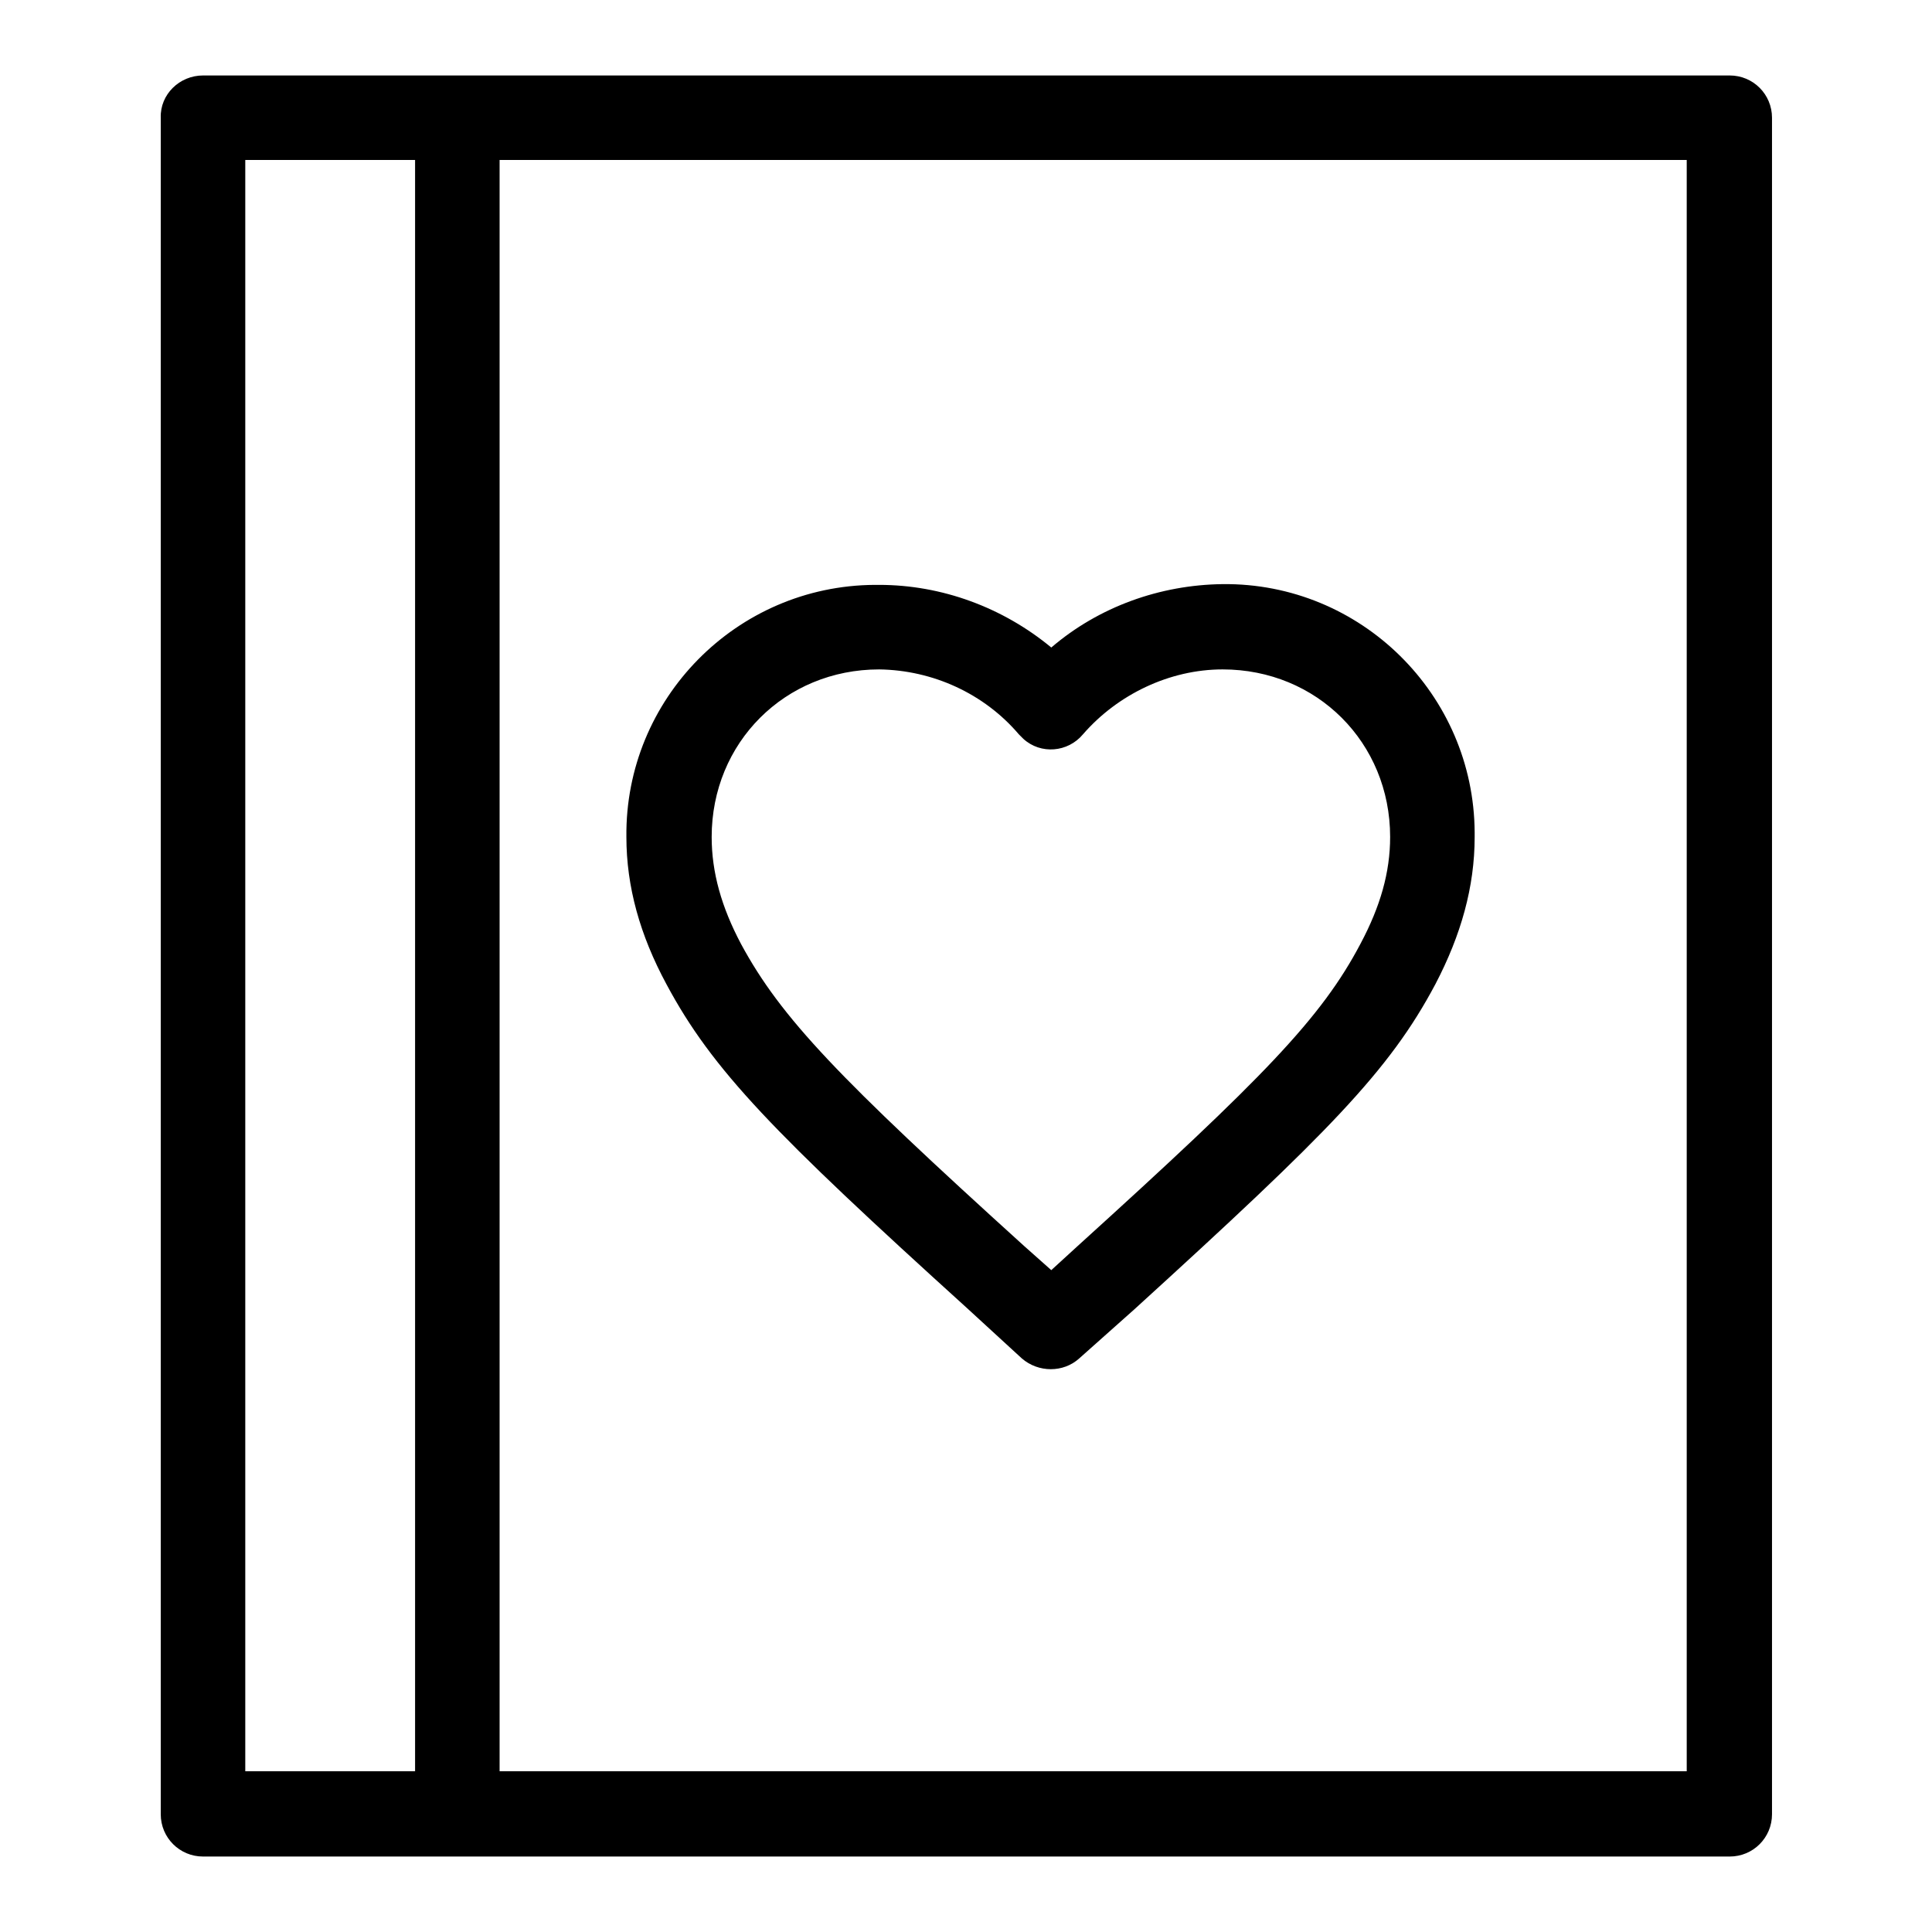
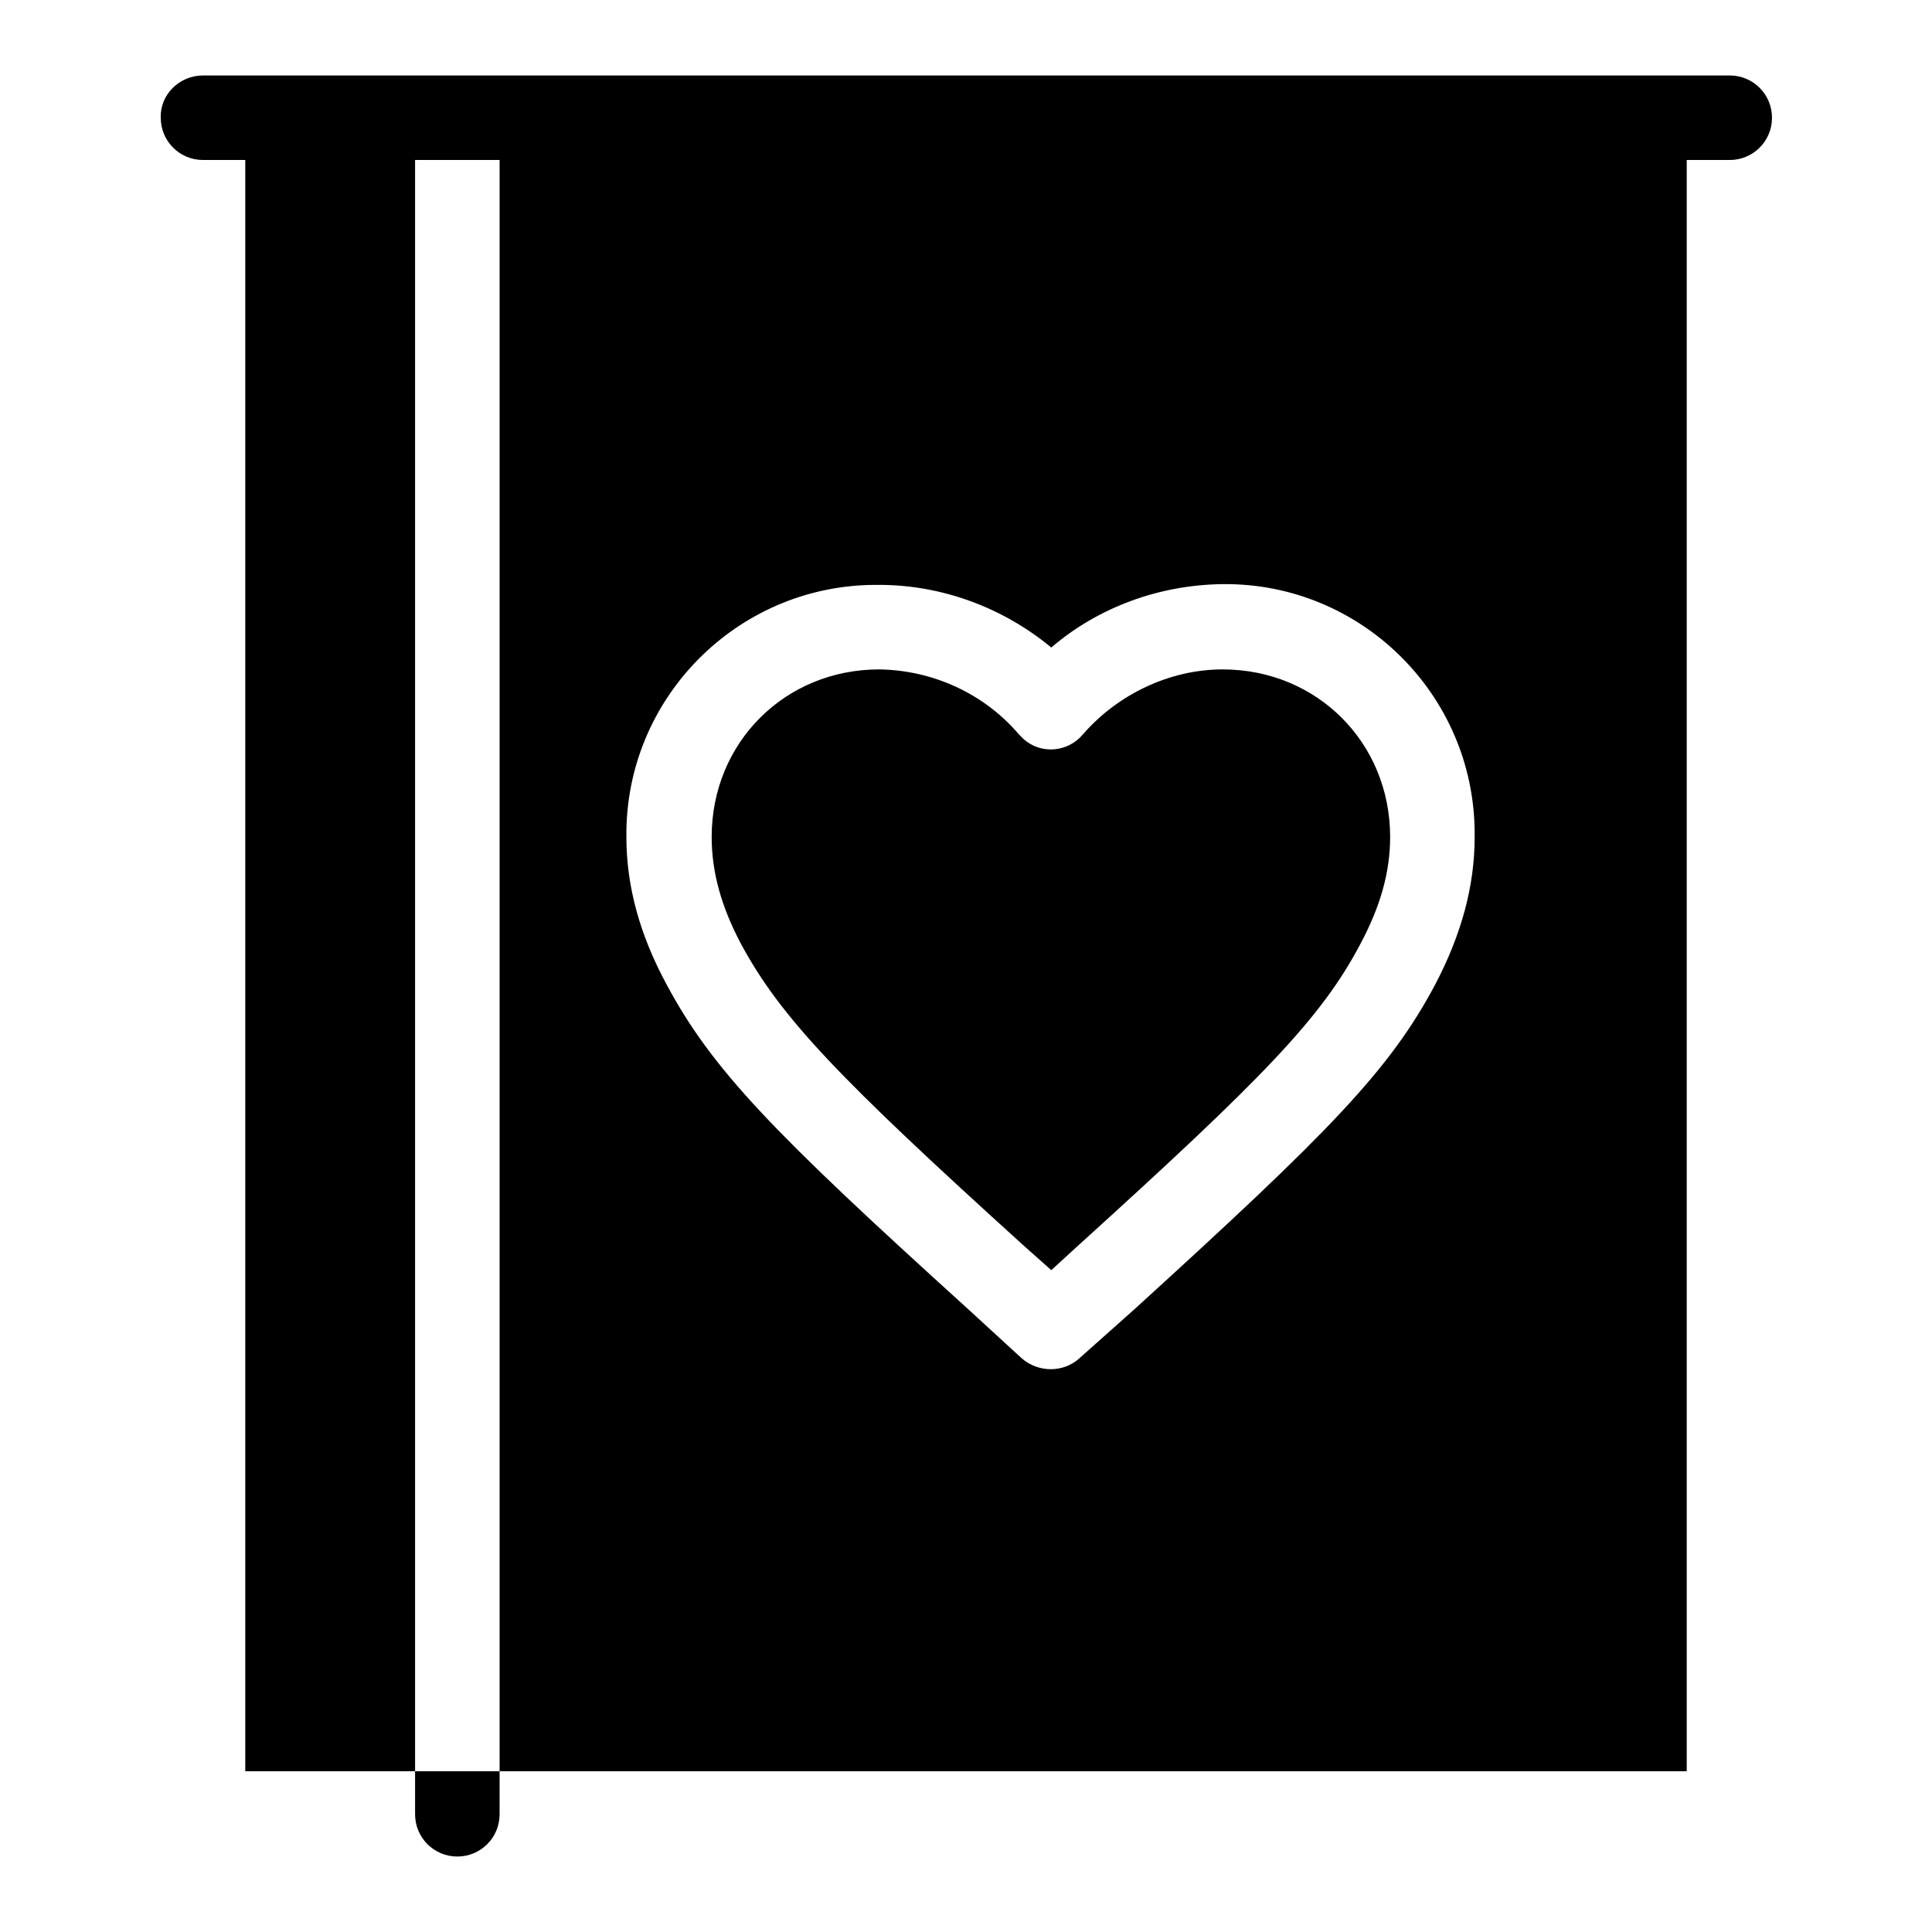
<svg xmlns="http://www.w3.org/2000/svg" version="1.1" x="0px" y="0px" viewBox="0 0 256 256" enable-background="new 0 0 256 256" xml:space="preserve">
  <g>
-     <path fill="#000000" d="M26.9,10h202.3c3.1,0,5.6,2.5,5.6,5.6v224.8c0,3.1-2.5,5.6-5.6,5.6H26.9c-3.1,0-5.6-2.5-5.6-5.6V15.6 C21.2,12.5,23.8,10,26.9,10L26.9,10z M32.5,21.2v213.5h191V21.2H32.5z M162,77.4c18.3-0.2,33.3,14.6,33.4,32.9c0,0.2,0,0.4,0,0.6 c0,6.6-1.8,13-5.2,19.5c-6.1,11.5-14.2,19.7-39.9,43.1L143,180c-2.1,1.9-5.4,1.9-7.6,0l-7.3-6.7c-25.6-23.2-33.7-31.5-39.8-42.9 c-3.5-6.5-5.3-12.9-5.3-19.5c-0.2-18.3,14.6-33.3,32.9-33.4c0.2,0,0.4,0,0.6,0c8.3,0,16.4,3,22.8,8.3 C145.6,80.4,153.7,77.5,162,77.4z M142.8,165.1c24.6-22.3,32.3-30.2,37.5-40.1c2.6-4.9,3.9-9.4,3.9-14.1c0-12.5-9.7-22.2-22.2-22.2 c-7,0-13.9,3.3-18.5,8.6c-2,2.4-5.6,2.7-7.9,0.6c-0.2-0.2-0.4-0.4-0.6-0.6c-4.6-5.4-11.4-8.5-18.5-8.6c-12.5,0-22.2,9.7-22.2,22.2 c0,4.7,1.3,9.3,3.9,14.2c5.3,9.8,13,17.8,37.5,40l3.6,3.2L142.8,165.1L142.8,165.1z M55,15.6c0-3.1,2.5-5.6,5.6-5.6 c3.1,0,5.6,2.5,5.6,5.6v224.8c0,3.1-2.5,5.6-5.6,5.6c-3.1,0-5.6-2.5-5.6-5.6V15.6z" />
+     <path fill="#000000" d="M26.9,10h202.3c3.1,0,5.6,2.5,5.6,5.6c0,3.1-2.5,5.6-5.6,5.6H26.9c-3.1,0-5.6-2.5-5.6-5.6V15.6 C21.2,12.5,23.8,10,26.9,10L26.9,10z M32.5,21.2v213.5h191V21.2H32.5z M162,77.4c18.3-0.2,33.3,14.6,33.4,32.9c0,0.2,0,0.4,0,0.6 c0,6.6-1.8,13-5.2,19.5c-6.1,11.5-14.2,19.7-39.9,43.1L143,180c-2.1,1.9-5.4,1.9-7.6,0l-7.3-6.7c-25.6-23.2-33.7-31.5-39.8-42.9 c-3.5-6.5-5.3-12.9-5.3-19.5c-0.2-18.3,14.6-33.3,32.9-33.4c0.2,0,0.4,0,0.6,0c8.3,0,16.4,3,22.8,8.3 C145.6,80.4,153.7,77.5,162,77.4z M142.8,165.1c24.6-22.3,32.3-30.2,37.5-40.1c2.6-4.9,3.9-9.4,3.9-14.1c0-12.5-9.7-22.2-22.2-22.2 c-7,0-13.9,3.3-18.5,8.6c-2,2.4-5.6,2.7-7.9,0.6c-0.2-0.2-0.4-0.4-0.6-0.6c-4.6-5.4-11.4-8.5-18.5-8.6c-12.5,0-22.2,9.7-22.2,22.2 c0,4.7,1.3,9.3,3.9,14.2c5.3,9.8,13,17.8,37.5,40l3.6,3.2L142.8,165.1L142.8,165.1z M55,15.6c0-3.1,2.5-5.6,5.6-5.6 c3.1,0,5.6,2.5,5.6,5.6v224.8c0,3.1-2.5,5.6-5.6,5.6c-3.1,0-5.6-2.5-5.6-5.6V15.6z" />
  </g>
</svg>